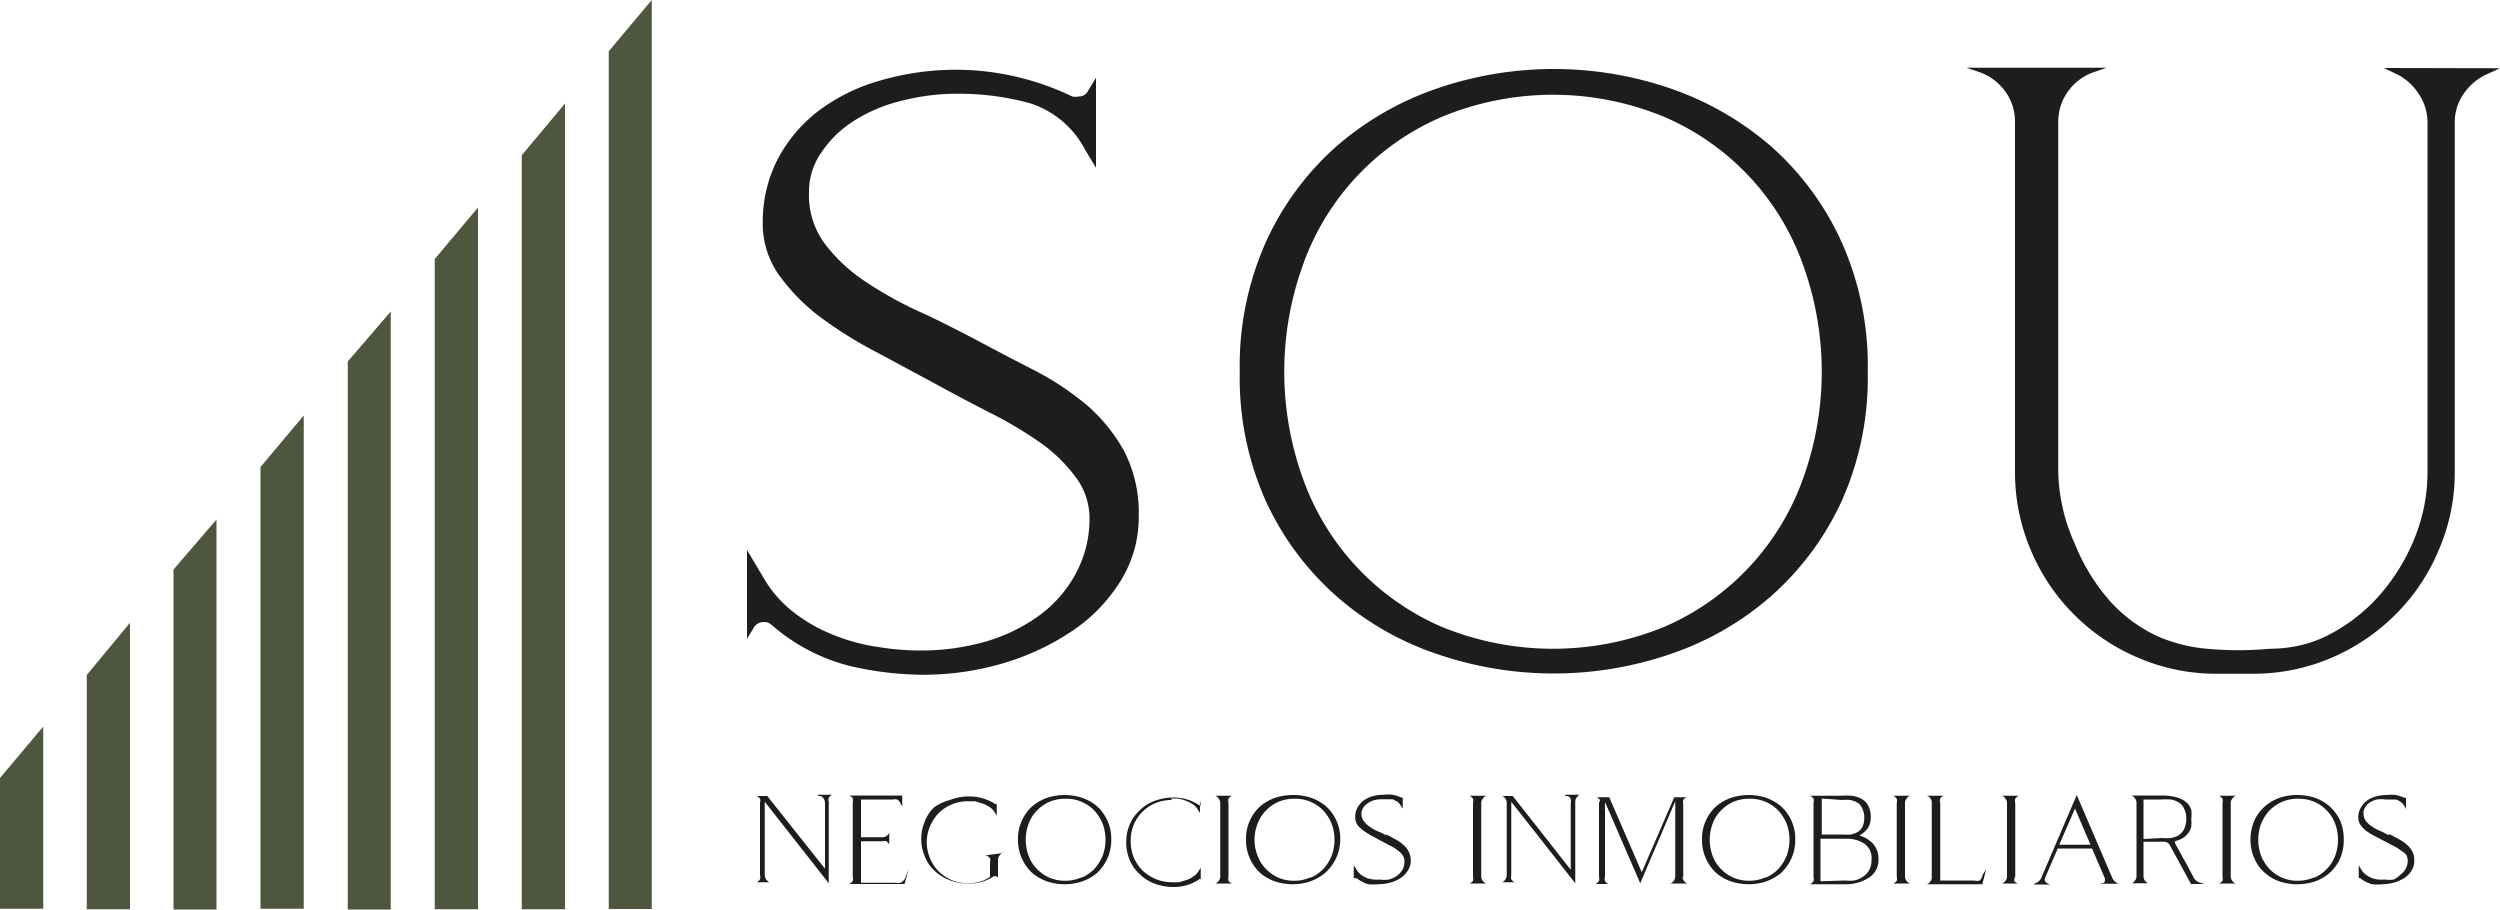
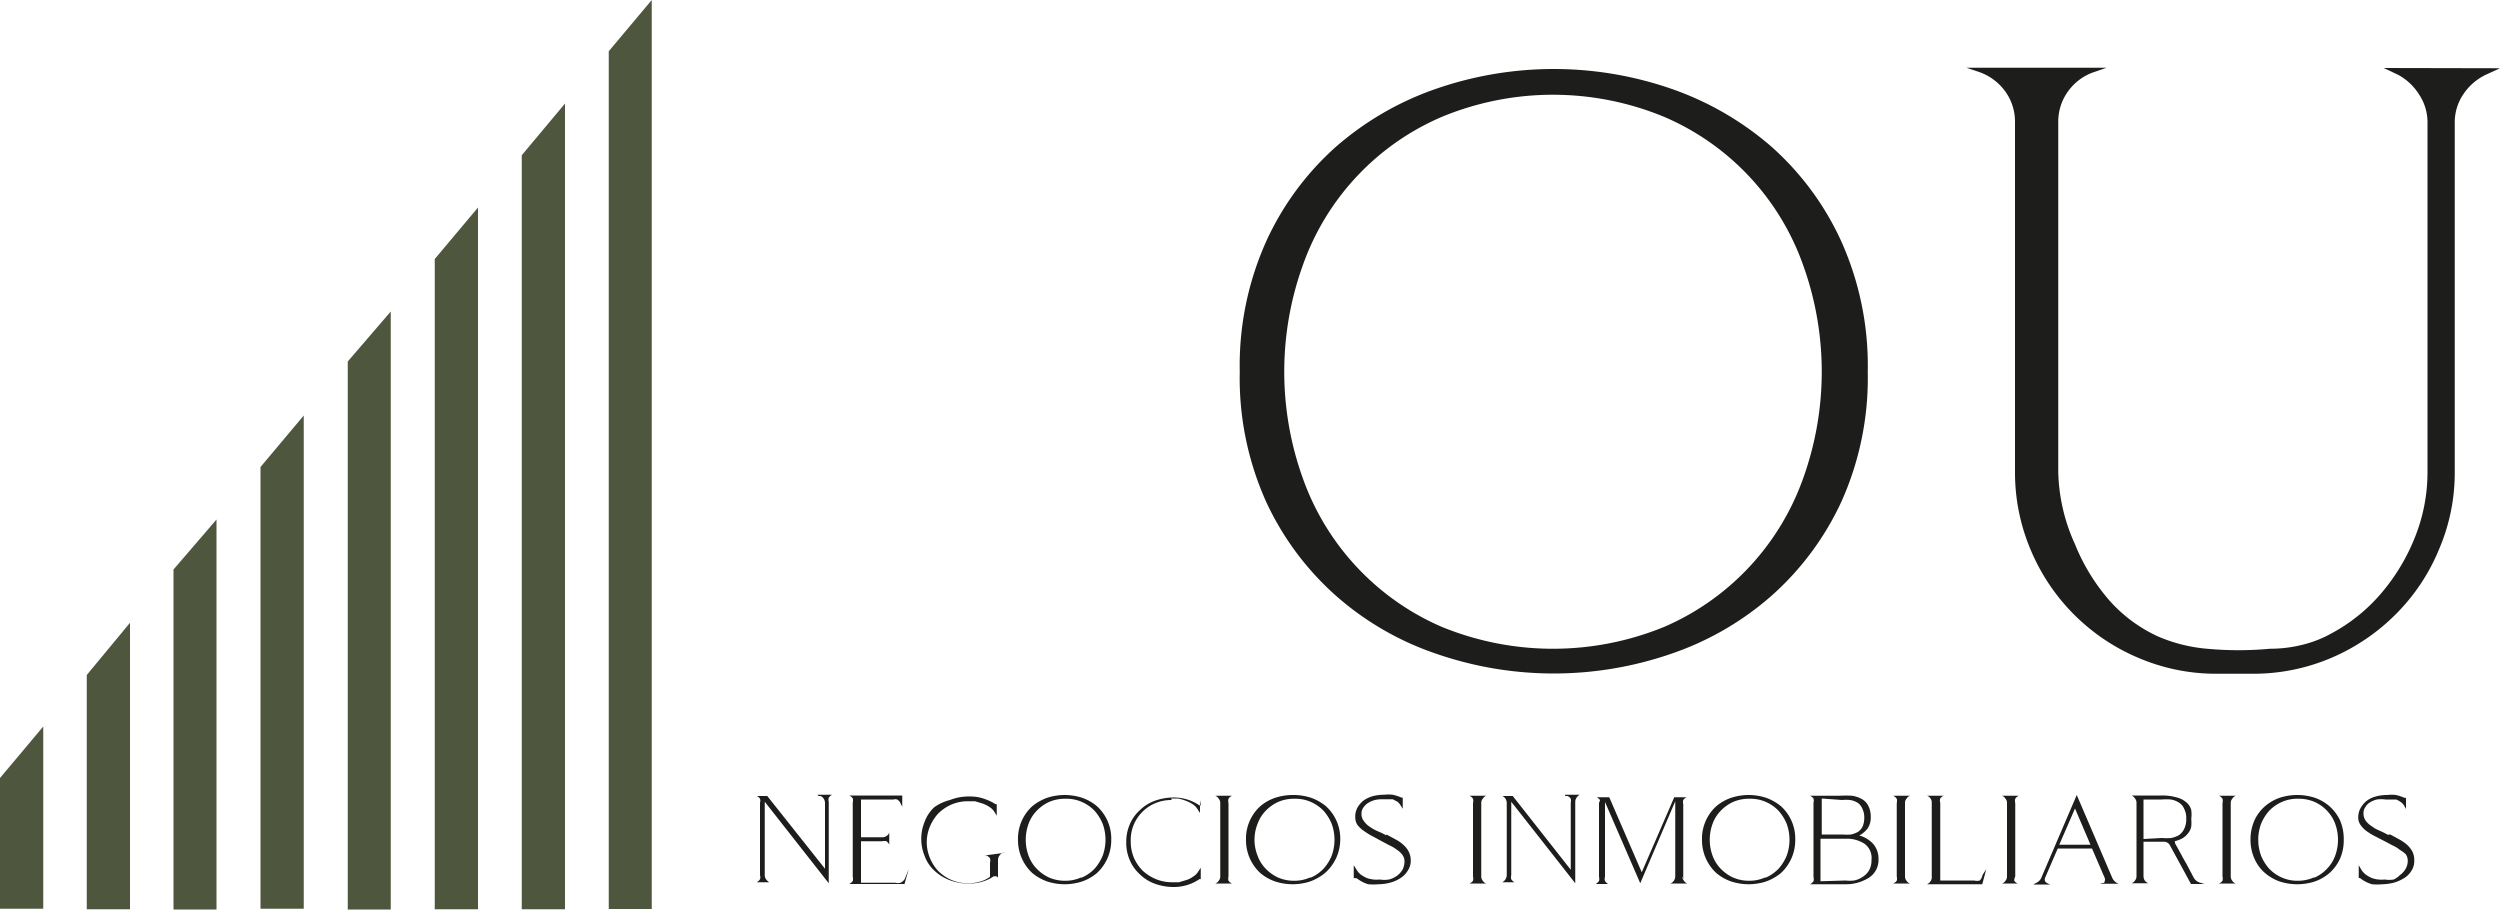
<svg xmlns="http://www.w3.org/2000/svg" id="Capa_1" data-name="Capa 1" viewBox="0 0 100 36.38">
  <defs>
    <style>.cls-1{fill:#1d1d1b;}.cls-2{fill:#4e573e;}</style>
  </defs>
-   <path class="cls-1" d="M39,13.57c.79.42,1.58.84,2.37,1.24a11.54,11.54,0,0,1,2.11,1.4,6.75,6.75,0,0,1,1.5,1.86,5.43,5.43,0,0,1,.57,2.6,4.8,4.8,0,0,1-.71,2.54,6.57,6.57,0,0,1-1.91,2,10,10,0,0,1-2.77,1.31,11.25,11.25,0,0,1-3.25.47A13.15,13.15,0,0,1,34,26.64,7.58,7.58,0,0,1,30.87,25a.44.44,0,0,0-.32-.12.47.47,0,0,0-.43.28l-.24.39V22l.75,1.26a4.81,4.81,0,0,0,1.18,1.28,6.43,6.43,0,0,0,1.56.87,7.63,7.63,0,0,0,1.76.47,10.51,10.51,0,0,0,1.73.14,9.36,9.36,0,0,0,2.47-.33,6.92,6.92,0,0,0,2.14-1A5,5,0,0,0,43,23a4.61,4.61,0,0,0,.58-2.31A2.72,2.72,0,0,0,43,19.05a6.14,6.14,0,0,0-1.44-1.38,16,16,0,0,0-2-1.18c-.72-.37-1.44-.75-2.15-1.14l-2.4-1.29a16.64,16.64,0,0,1-2.23-1.4A7.87,7.87,0,0,1,31.16,11a3.53,3.53,0,0,1-.65-2.09,5.51,5.51,0,0,1,.59-2.53,5.91,5.91,0,0,1,1.62-1.93,7.46,7.46,0,0,1,2.46-1.22,10.83,10.83,0,0,1,3.14-.44,10.51,10.51,0,0,1,2.33.28,10.63,10.63,0,0,1,2.24.79.55.55,0,0,0,.24,0,.41.41,0,0,0,.4-.24l.31-.51V6.71L43.41,6A3.78,3.78,0,0,0,41.2,4.13a10.66,10.66,0,0,0-2.88-.38,8.86,8.86,0,0,0-2.33.3,6.28,6.28,0,0,0-1.89.82,4.41,4.41,0,0,0-1.26,1.25,2.74,2.74,0,0,0-.48,1.57A3.25,3.25,0,0,0,33,9.76a6.62,6.62,0,0,0,1.61,1.5,15.48,15.48,0,0,0,2.13,1.19C37.54,12.8,39,13.57,39,13.57Z" />
  <path class="cls-1" d="M66.85,3.55a12.2,12.2,0,0,1,4,2.31,11.38,11.38,0,0,1,2.8,3.79,12.14,12.14,0,0,1,1.06,5.22,12.06,12.06,0,0,1-1.06,5.21,11.46,11.46,0,0,1-2.8,3.76,11.86,11.86,0,0,1-4,2.31,14.38,14.38,0,0,1-9.4,0,11.76,11.76,0,0,1-4-2.31,11.46,11.46,0,0,1-2.8-3.76,12.06,12.06,0,0,1-1.06-5.21,12.14,12.14,0,0,1,1.06-5.22,11.38,11.38,0,0,1,2.8-3.79,12.09,12.09,0,0,1,4-2.31,14.38,14.38,0,0,1,9.4,0Zm-.27,21.52a10.18,10.18,0,0,0,5.54-5.92,12.59,12.59,0,0,0,0-8.56,10.12,10.12,0,0,0-5.54-5.91,11.62,11.62,0,0,0-8.92,0,10.12,10.12,0,0,0-5.54,5.91,12.59,12.59,0,0,0,0,8.56,10.18,10.18,0,0,0,5.54,5.92,11.74,11.74,0,0,0,8.92,0Z" />
  <path class="cls-1" d="M100,2.73,99.41,3a2.27,2.27,0,0,0-.89.79,2,2,0,0,0-.33,1.1v14A7.76,7.76,0,0,1,97.55,22a7.91,7.91,0,0,1-1.73,2.58,8.15,8.15,0,0,1-2.58,1.74,7.93,7.93,0,0,1-3.14.63H88.68a7.88,7.88,0,0,1-3.13-.63A8.06,8.06,0,0,1,81.23,22a7.92,7.92,0,0,1-.63-3.13v-14a2.06,2.06,0,0,0-.38-1.2,2.18,2.18,0,0,0-1-.77l-.56-.19h5.6l-.55.19a2.13,2.13,0,0,0-1,.77,2.06,2.06,0,0,0-.38,1.2v14A7.33,7.33,0,0,0,83,21.77,7.91,7.91,0,0,0,84.36,24a5.88,5.88,0,0,0,1.92,1.44,6.28,6.28,0,0,0,2,.51,13.71,13.71,0,0,0,2.52,0,5.3,5.3,0,0,0,1.3-.16,4.58,4.58,0,0,0,1.15-.45,6.9,6.9,0,0,0,2-1.61,8,8,0,0,0,1.36-2.27,7,7,0,0,0,.49-2.57v-14a2,2,0,0,0-.33-1.1A2.26,2.26,0,0,0,95.94,3l-.59-.28Z" />
  <path class="cls-1" d="M32.7,31.79h.67l-.09,0a.37.37,0,0,0-.13.12.3.3,0,0,0,0,.16v3.26l-2.56-3.26v2.94a.3.3,0,0,0,.05.16.49.49,0,0,0,.13.12l.09,0h-.67l.08,0a.3.3,0,0,0,.13-.12.24.24,0,0,0,0-.16V32.11a.25.25,0,0,0,0-.16.28.28,0,0,0-.13-.11l-.08,0h.5L33,34.75V32.11a.33.33,0,0,0-.05-.16.28.28,0,0,0-.13-.11l-.08,0Z" />
  <path class="cls-1" d="M36.35,34.76l-.17.6H33.89l.08,0a.39.39,0,0,0,.14-.12.31.31,0,0,0,0-.17V32.1a.34.34,0,0,0,0-.17.36.36,0,0,0-.14-.11l-.08,0h2.2l0,.45L36,32.09a.38.38,0,0,0-.11-.11.26.26,0,0,0-.15,0H34.44v1.51h.85a.26.26,0,0,0,.17-.05.28.28,0,0,0,.11-.13l0-.07v.61l0-.07a.45.45,0,0,0-.11-.13.34.34,0,0,0-.17,0h-.85v1.66h1.37a.38.38,0,0,0,.21,0,.4.4,0,0,0,.17-.15Z" />
  <path class="cls-1" d="M40.2,34.11l-.08,0a.31.31,0,0,0-.14.11.3.3,0,0,0-.06.18v.71a.11.11,0,0,0-.1-.06h-.07a1.56,1.56,0,0,1-.47.22,1.7,1.7,0,0,1-.51.07,2,2,0,0,1-.8-.14,1.86,1.86,0,0,1-.6-.38,1.47,1.47,0,0,1-.38-.57,1.8,1.8,0,0,1,0-1.39,1.47,1.47,0,0,1,.38-.57A1.86,1.86,0,0,1,38,32a2,2,0,0,1,.8-.14,1.63,1.63,0,0,1,.53.08,2.09,2.09,0,0,1,.48.22l0,0a.05.05,0,0,0,.06,0l0-.06v.53l-.09-.15a.63.63,0,0,0-.2-.2,1.22,1.22,0,0,0-.28-.14l-.3-.09-.28,0a1.65,1.65,0,0,0-.68.14,1.73,1.73,0,0,0-.52.36,1.82,1.82,0,0,0-.33.53,1.61,1.61,0,0,0,0,1.22,1.69,1.69,0,0,0,.33.53,1.73,1.73,0,0,0,.52.36,1.65,1.65,0,0,0,.68.14,1.56,1.56,0,0,0,.46-.06,1.15,1.15,0,0,0,.42-.2v-.56a.35.35,0,0,0,0-.18.38.38,0,0,0-.14-.11l-.08,0Z" />
  <path class="cls-1" d="M43.28,31.91a1.87,1.87,0,0,1,.6.34,1.75,1.75,0,0,1,.57,1.34,1.79,1.79,0,0,1-.57,1.33,1.87,1.87,0,0,1-.6.34,2.28,2.28,0,0,1-.7.11,2.31,2.31,0,0,1-.69-.11,2,2,0,0,1-.6-.34,1.79,1.79,0,0,1-.57-1.33,1.75,1.75,0,0,1,.57-1.34,2,2,0,0,1,.6-.34,2.31,2.31,0,0,1,.69-.11A2.28,2.28,0,0,1,43.28,31.91Zm0,3.19a1.57,1.57,0,0,0,.51-.36,1.82,1.82,0,0,0,.32-.52,1.86,1.86,0,0,0,0-1.26,1.82,1.82,0,0,0-.32-.52,1.57,1.57,0,0,0-.51-.36,1.53,1.53,0,0,0-.66-.13,1.59,1.59,0,0,0-.66.13,1.64,1.64,0,0,0-.5.36,1.46,1.46,0,0,0-.32.52,1.86,1.86,0,0,0,0,1.26,1.46,1.46,0,0,0,.32.52,1.64,1.64,0,0,0,.5.36,1.59,1.59,0,0,0,.66.13A1.53,1.53,0,0,0,43.24,35.1Z" />
  <path class="cls-1" d="M46.87,32a1.69,1.69,0,0,0-.64.12,1.58,1.58,0,0,0-.53.35,1.58,1.58,0,0,0-.47,1.17,1.68,1.68,0,0,0,.13.68,1.73,1.73,0,0,0,.36.52,1.82,1.82,0,0,0,.53.33,1.68,1.68,0,0,0,.63.12l.28,0,.3-.09a.87.87,0,0,0,.27-.14.55.55,0,0,0,.2-.2l.1-.15v.52l0-.06a.06.06,0,0,0-.06,0h0a1.77,1.77,0,0,1-.48.23,1.82,1.82,0,0,1-.52.08,2.2,2.2,0,0,1-.8-.14,1.69,1.69,0,0,1-.6-.39,1.61,1.61,0,0,1-.39-.57,1.73,1.73,0,0,1-.13-.69,1.77,1.77,0,0,1,.13-.69,1.61,1.61,0,0,1,.39-.57,1.69,1.69,0,0,1,.6-.39,2.2,2.2,0,0,1,.8-.14,1.82,1.82,0,0,1,.52.08,1.77,1.77,0,0,1,.48.23h0a.06.06,0,0,0,.06,0L48,32v.52l-.09-.14a.66.66,0,0,0-.2-.21,1.47,1.47,0,0,0-.28-.14,1.81,1.81,0,0,0-.31-.09l-.28,0Z" />
  <path class="cls-1" d="M49.14,35.23a.3.3,0,0,0,.14.11l.08,0h-.83l.08,0a.26.26,0,0,0,.14-.11.27.27,0,0,0,.06-.17V32.12a.25.25,0,0,0-.06-.17.28.28,0,0,0-.14-.12l-.08,0h.83l-.08,0a.32.32,0,0,0-.14.12.31.31,0,0,0,0,.17v2.94A.34.34,0,0,0,49.14,35.23Z" />
  <path class="cls-1" d="M52.44,31.91a2,2,0,0,1,.6.34,1.75,1.75,0,0,1,.57,1.34A1.79,1.79,0,0,1,53,34.92a2,2,0,0,1-.6.34,2.28,2.28,0,0,1-.7.11,2.31,2.31,0,0,1-.69-.11,1.87,1.87,0,0,1-.6-.34,1.79,1.79,0,0,1-.57-1.33,1.75,1.75,0,0,1,.57-1.34,1.87,1.87,0,0,1,.6-.34,2.31,2.31,0,0,1,.69-.11A2.28,2.28,0,0,1,52.44,31.91Zm0,3.19a1.57,1.57,0,0,0,.51-.36,1.82,1.82,0,0,0,.32-.52,1.86,1.86,0,0,0,0-1.26,1.82,1.82,0,0,0-.32-.52,1.57,1.57,0,0,0-.51-.36,1.53,1.53,0,0,0-.66-.13,1.59,1.59,0,0,0-.66.13,1.64,1.64,0,0,0-.5.36,1.46,1.46,0,0,0-.32.52,1.71,1.71,0,0,0,0,1.26,1.46,1.46,0,0,0,.32.52,1.64,1.64,0,0,0,.5.36,1.59,1.59,0,0,0,.66.13A1.53,1.53,0,0,0,52.4,35.1Z" />
  <path class="cls-1" d="M55.46,33.38l.35.19a1.41,1.41,0,0,1,.31.21.93.93,0,0,1,.22.27.78.78,0,0,1,.09.39.7.7,0,0,1-.11.37.89.89,0,0,1-.28.3,1.42,1.42,0,0,1-.41.19,1.85,1.85,0,0,1-.48.07,2.27,2.27,0,0,1-.42,0,1.36,1.36,0,0,1-.46-.24l-.05,0a.07.07,0,0,0-.07,0l0,0v-.52l.12.19a.75.75,0,0,0,.17.19,1.71,1.71,0,0,0,.23.13,1.22,1.22,0,0,0,.26.06,1.18,1.18,0,0,0,.26,0,1.14,1.14,0,0,0,.37,0,.94.94,0,0,0,.32-.15.84.84,0,0,0,.22-.24.74.74,0,0,0,.08-.34.44.44,0,0,0-.08-.25.81.81,0,0,0-.21-.2,1.49,1.49,0,0,0-.3-.18l-.32-.17-.35-.19a2.63,2.63,0,0,1-.33-.2A1.14,1.14,0,0,1,54.3,33a.56.56,0,0,1-.09-.31.75.75,0,0,1,.08-.37,1,1,0,0,1,.24-.29,1.16,1.16,0,0,1,.37-.18,1.73,1.73,0,0,1,.47-.06,1.37,1.37,0,0,1,.34,0,1.93,1.93,0,0,1,.34.11h0a.07.07,0,0,0,.06,0l0-.08v.53l-.07-.11a.61.61,0,0,0-.14-.17l-.19-.1-.21,0h-.22A1.22,1.22,0,0,0,55,32a1,1,0,0,0-.28.12.69.69,0,0,0-.19.19.39.39,0,0,0-.07.23.45.45,0,0,0,.1.31.8.8,0,0,0,.23.22,1.65,1.65,0,0,0,.32.18,2.53,2.53,0,0,1,.33.16Z" />
  <path class="cls-1" d="M59.31,35.23a.26.26,0,0,0,.14.11l.08,0H58.7l.08,0a.3.3,0,0,0,.14-.11.34.34,0,0,0,0-.17V32.12a.31.31,0,0,0,0-.17.32.32,0,0,0-.14-.12l-.08,0h.83l-.08,0a.28.28,0,0,0-.14.12.25.25,0,0,0-.06.17v2.94A.27.27,0,0,0,59.31,35.23Z" />
  <path class="cls-1" d="M62.6,31.79h.68l-.09,0a.37.37,0,0,0-.13.12.3.3,0,0,0-.05.16v3.26l-2.56-3.26v2.94a.3.3,0,0,0,0,.16.37.37,0,0,0,.13.12l.09,0H60l.09,0a.33.33,0,0,0,.18-.28V32.11a.33.33,0,0,0-.05-.16.28.28,0,0,0-.13-.11l-.09,0h.51l2.32,2.95V32.11a.33.33,0,0,0,0-.16.28.28,0,0,0-.13-.11l-.09,0Z" />
  <path class="cls-1" d="M67.29,35.05a.25.25,0,0,0,.06.17.28.28,0,0,0,.14.12l.08,0h-.83l.08,0a.32.32,0,0,0,.14-.12.31.31,0,0,0,.05-.17v-3l-1.4,3.28L64.2,32.08v3a.24.24,0,0,0,0,.16.3.3,0,0,0,.13.12l.08,0h-.67l.09,0a.49.49,0,0,0,.13-.12.29.29,0,0,0,0-.16V32.11A.32.32,0,0,0,64,32a.45.45,0,0,0-.13-.11l-.09,0h.59l1.3,3,1.3-3h.58l-.08,0a.3.3,0,0,0-.14.11.34.34,0,0,0,0,.17v3Z" />
  <path class="cls-1" d="M70.64,31.91a2,2,0,0,1,.6.34,1.75,1.75,0,0,1,.57,1.34,1.79,1.79,0,0,1-.57,1.33,2,2,0,0,1-.6.34,2.28,2.28,0,0,1-.7.11,2.31,2.31,0,0,1-.69-.11,1.87,1.87,0,0,1-.6-.34,1.79,1.79,0,0,1-.57-1.33,1.75,1.75,0,0,1,.57-1.34,1.87,1.87,0,0,1,.6-.34,2.31,2.31,0,0,1,.69-.11A2.28,2.28,0,0,1,70.64,31.91Zm0,3.19a1.57,1.57,0,0,0,.51-.36,1.82,1.82,0,0,0,.32-.52,1.86,1.86,0,0,0,0-1.26,1.82,1.82,0,0,0-.32-.52,1.57,1.57,0,0,0-.51-.36,1.53,1.53,0,0,0-.66-.13,1.59,1.59,0,0,0-.66.13,1.64,1.64,0,0,0-.5.36,1.46,1.46,0,0,0-.32.52,1.86,1.86,0,0,0,0,1.26,1.46,1.46,0,0,0,.32.52,1.64,1.64,0,0,0,.5.36,1.59,1.59,0,0,0,.66.13A1.53,1.53,0,0,0,70.6,35.1Z" />
  <path class="cls-1" d="M74.94,33.77a.9.9,0,0,1,.2.59.84.84,0,0,1-.37.74,1.73,1.73,0,0,1-1,.27H72.31l.09,0a.39.39,0,0,0,.14-.12.31.31,0,0,0,0-.17V32.11a.34.34,0,0,0,0-.17.36.36,0,0,0-.14-.11l-.09,0H73.6a3.64,3.64,0,0,1,.48,0,1.12,1.12,0,0,1,.39.13.62.62,0,0,1,.26.27.94.94,0,0,1,.1.47.77.77,0,0,1-.12.43,1,1,0,0,1-.34.29A1.16,1.16,0,0,1,74.94,33.77Zm-2.07-1.83v1.44h.85a1.66,1.66,0,0,0,.32,0,1.08,1.08,0,0,0,.27-.1.55.55,0,0,0,.19-.21.82.82,0,0,0,.07-.34.79.79,0,0,0-.07-.37.55.55,0,0,0-.18-.24A.83.83,0,0,0,74,32a1.66,1.66,0,0,0-.32,0Zm.95,3.28h0a1.42,1.42,0,0,0,.34,0,.91.91,0,0,0,.34-.14.81.81,0,0,0,.26-.26.83.83,0,0,0,.1-.43.7.7,0,0,0-.28-.64,1.29,1.29,0,0,0-.76-.2h-1v1.7Z" />
  <path class="cls-1" d="M76.26,35.23a.26.26,0,0,0,.14.11l.08,0h-.83l.08,0a.36.36,0,0,0,.14-.11.34.34,0,0,0,0-.17V32.12a.31.31,0,0,0,0-.17.39.39,0,0,0-.14-.12l-.08,0h.83l-.08,0a.28.28,0,0,0-.14.12.25.25,0,0,0-.06.17v2.94A.27.27,0,0,0,76.26,35.23Z" />
  <path class="cls-1" d="M79.45,34.77l-.16.6H77l.08,0a.28.28,0,0,0,.14-.12.25.25,0,0,0,.05-.17V32.11a.26.26,0,0,0-.05-.17.26.26,0,0,0-.14-.11l-.08,0h.83l-.08,0a.3.3,0,0,0-.14.11.26.26,0,0,0,0,.17v3.11h1.36a.4.4,0,0,0,.22,0A.4.4,0,0,0,79.3,35Z" />
  <path class="cls-1" d="M80.57,35.23a.3.3,0,0,0,.14.11l.08,0H80l.08,0a.26.26,0,0,0,.14-.11.27.27,0,0,0,.06-.17V32.12a.25.25,0,0,0-.06-.17.28.28,0,0,0-.14-.12l-.08,0h.83l-.08,0a.32.32,0,0,0-.14.12.31.31,0,0,0,0,.17v2.94A.34.34,0,0,0,80.57,35.23Z" />
  <path class="cls-1" d="M84.1,35.32c.05,0,.08,0,.09-.08a.17.17,0,0,0,0-.12l-.51-1.18H82.31l-.51,1.18a.17.17,0,0,0,0,.12.16.16,0,0,0,.08.08l.12.06h-.67l.11-.06a.41.41,0,0,0,.23-.25l1.4-3.27,1.41,3.29a.44.44,0,0,0,.27.26l.06,0H84Zm-1.73-1.53h1.25L83,32.34Z" />
  <path class="cls-1" d="M88.18,35.36h-.54l-.85-1.56a.26.26,0,0,0-.23-.13h-.82v1.38a.34.34,0,0,0,.05.17.36.36,0,0,0,.14.11l.08,0h-.83l.08,0a.26.26,0,0,0,.14-.11.27.27,0,0,0,.06-.17V32.11a.25.25,0,0,0-.06-.17.28.28,0,0,0-.14-.12l-.08,0h1.28a2.07,2.07,0,0,1,.62.08.91.91,0,0,1,.38.2.6.6,0,0,1,.19.3,1.36,1.36,0,0,1,0,.36,1.53,1.53,0,0,1,0,.3.57.57,0,0,1-.12.26.78.78,0,0,1-.23.21,1.15,1.15,0,0,1-.37.13.18.18,0,0,1,.07,0l0,.07.2.36c.08.15.16.3.25.45l.29.55a.42.42,0,0,0,.24.21Zm-1.71-1.84h0a2.22,2.22,0,0,0,.37,0,1,1,0,0,0,.31-.11.61.61,0,0,0,.21-.24.87.87,0,0,0,.09-.42.8.8,0,0,0-.09-.41.5.5,0,0,0-.21-.24.82.82,0,0,0-.32-.12,2.06,2.06,0,0,0-.36,0h-.73v1.58Z" />
  <path class="cls-1" d="M89.29,35.23a.26.26,0,0,0,.14.11l.08,0h-.83l.08,0a.3.3,0,0,0,.14-.11.34.34,0,0,0,0-.17V32.12a.31.31,0,0,0,0-.17.32.32,0,0,0-.14-.12l-.08,0h.83l-.08,0a.28.28,0,0,0-.14.12.25.25,0,0,0-.06.17v2.94A.27.27,0,0,0,89.29,35.23Z" />
  <path class="cls-1" d="M92.59,31.91a1.82,1.82,0,0,1,.59.34,1.79,1.79,0,0,1,.42.56,1.9,1.9,0,0,1,.15.78,1.84,1.84,0,0,1-.15.76,1.73,1.73,0,0,1-.42.57,1.82,1.82,0,0,1-.59.34,2.28,2.28,0,0,1-1.4,0,1.82,1.82,0,0,1-.59-.34,1.6,1.6,0,0,1-.42-.57,1.84,1.84,0,0,1-.16-.76,1.9,1.9,0,0,1,.16-.78,1.65,1.65,0,0,1,.42-.56,1.82,1.82,0,0,1,.59-.34,2.28,2.28,0,0,1,1.4,0Zm0,3.19a1.53,1.53,0,0,0,.5-.36,1.46,1.46,0,0,0,.32-.52,1.86,1.86,0,0,0,0-1.26,1.46,1.46,0,0,0-.32-.52,1.53,1.53,0,0,0-.5-.36,1.59,1.59,0,0,0-.66-.13,1.53,1.53,0,0,0-.66.13,1.57,1.57,0,0,0-.51.36,1.82,1.82,0,0,0-.32.52,1.86,1.86,0,0,0,0,1.26,1.82,1.82,0,0,0,.32.52,1.57,1.57,0,0,0,.51.36,1.53,1.53,0,0,0,.66.13A1.59,1.59,0,0,0,92.55,35.1Z" />
  <path class="cls-1" d="M95.61,33.38l.35.19a1.69,1.69,0,0,1,.31.21,1.13,1.13,0,0,1,.22.27.78.78,0,0,1,.08.39.69.69,0,0,1-.1.37.89.89,0,0,1-.28.3,1.72,1.72,0,0,1-.41.19,2,2,0,0,1-.48.07,2.18,2.18,0,0,1-.42,0,1.4,1.4,0,0,1-.47-.24l0,0a.05.05,0,0,0-.06,0l0,0v-.52l.11.19a.8.8,0,0,0,.18.19,1.26,1.26,0,0,0,.23.13,1.1,1.1,0,0,0,.26.06,1.18,1.18,0,0,0,.26,0,1.08,1.08,0,0,0,.36,0A.86.86,0,0,0,96,35a.72.72,0,0,0,.22-.24.64.64,0,0,0,.09-.34.44.44,0,0,0-.08-.25A1.07,1.07,0,0,0,96,34a1.19,1.19,0,0,0-.29-.18l-.32-.17L95,33.45a2.63,2.63,0,0,1-.33-.2,1.09,1.09,0,0,1-.24-.24.5.5,0,0,1-.1-.31.75.75,0,0,1,.09-.37,1,1,0,0,1,.24-.29,1,1,0,0,1,.37-.18,1.65,1.65,0,0,1,.46-.06,1.45,1.45,0,0,1,.35,0,1.83,1.83,0,0,1,.33.11h0a.1.1,0,0,0,.07,0l0-.08v.53l-.06-.11a.5.5,0,0,0-.15-.17,1,1,0,0,0-.18-.1l-.21,0h-.22a1.29,1.29,0,0,0-.35,0,1,1,0,0,0-.28.12.54.54,0,0,0-.18.19.39.39,0,0,0-.07.23.5.5,0,0,0,.09.31.84.84,0,0,0,.24.22,1.4,1.4,0,0,0,.32.18,3.18,3.18,0,0,1,.32.16Z" />
  <path class="cls-2" d="M10.42,36.35h1.73V16.62l-1.73,2.06Z" />
  <path class="cls-2" d="M17.39,36.37h1.73V8.3l-1.73,2.06Z" />
  <path class="cls-2" d="M20.87,36.37H22.6V4.14L20.87,6.21Z" />
  <path class="cls-2" d="M6.94,36.38H8.66V20.78l-1.72,2Z" />
  <path class="cls-2" d="M13.91,36.38h1.72V12.46l-1.72,2Z" />
  <path class="cls-2" d="M3.47,36.37H5.2V24.91L3.47,27Z" />
  <path class="cls-2" d="M0,36.35H1.73V29.06L0,31.12Z" />
  <path class="cls-2" d="M24.35,2.05V36.36h1.72V0Z" />
</svg>